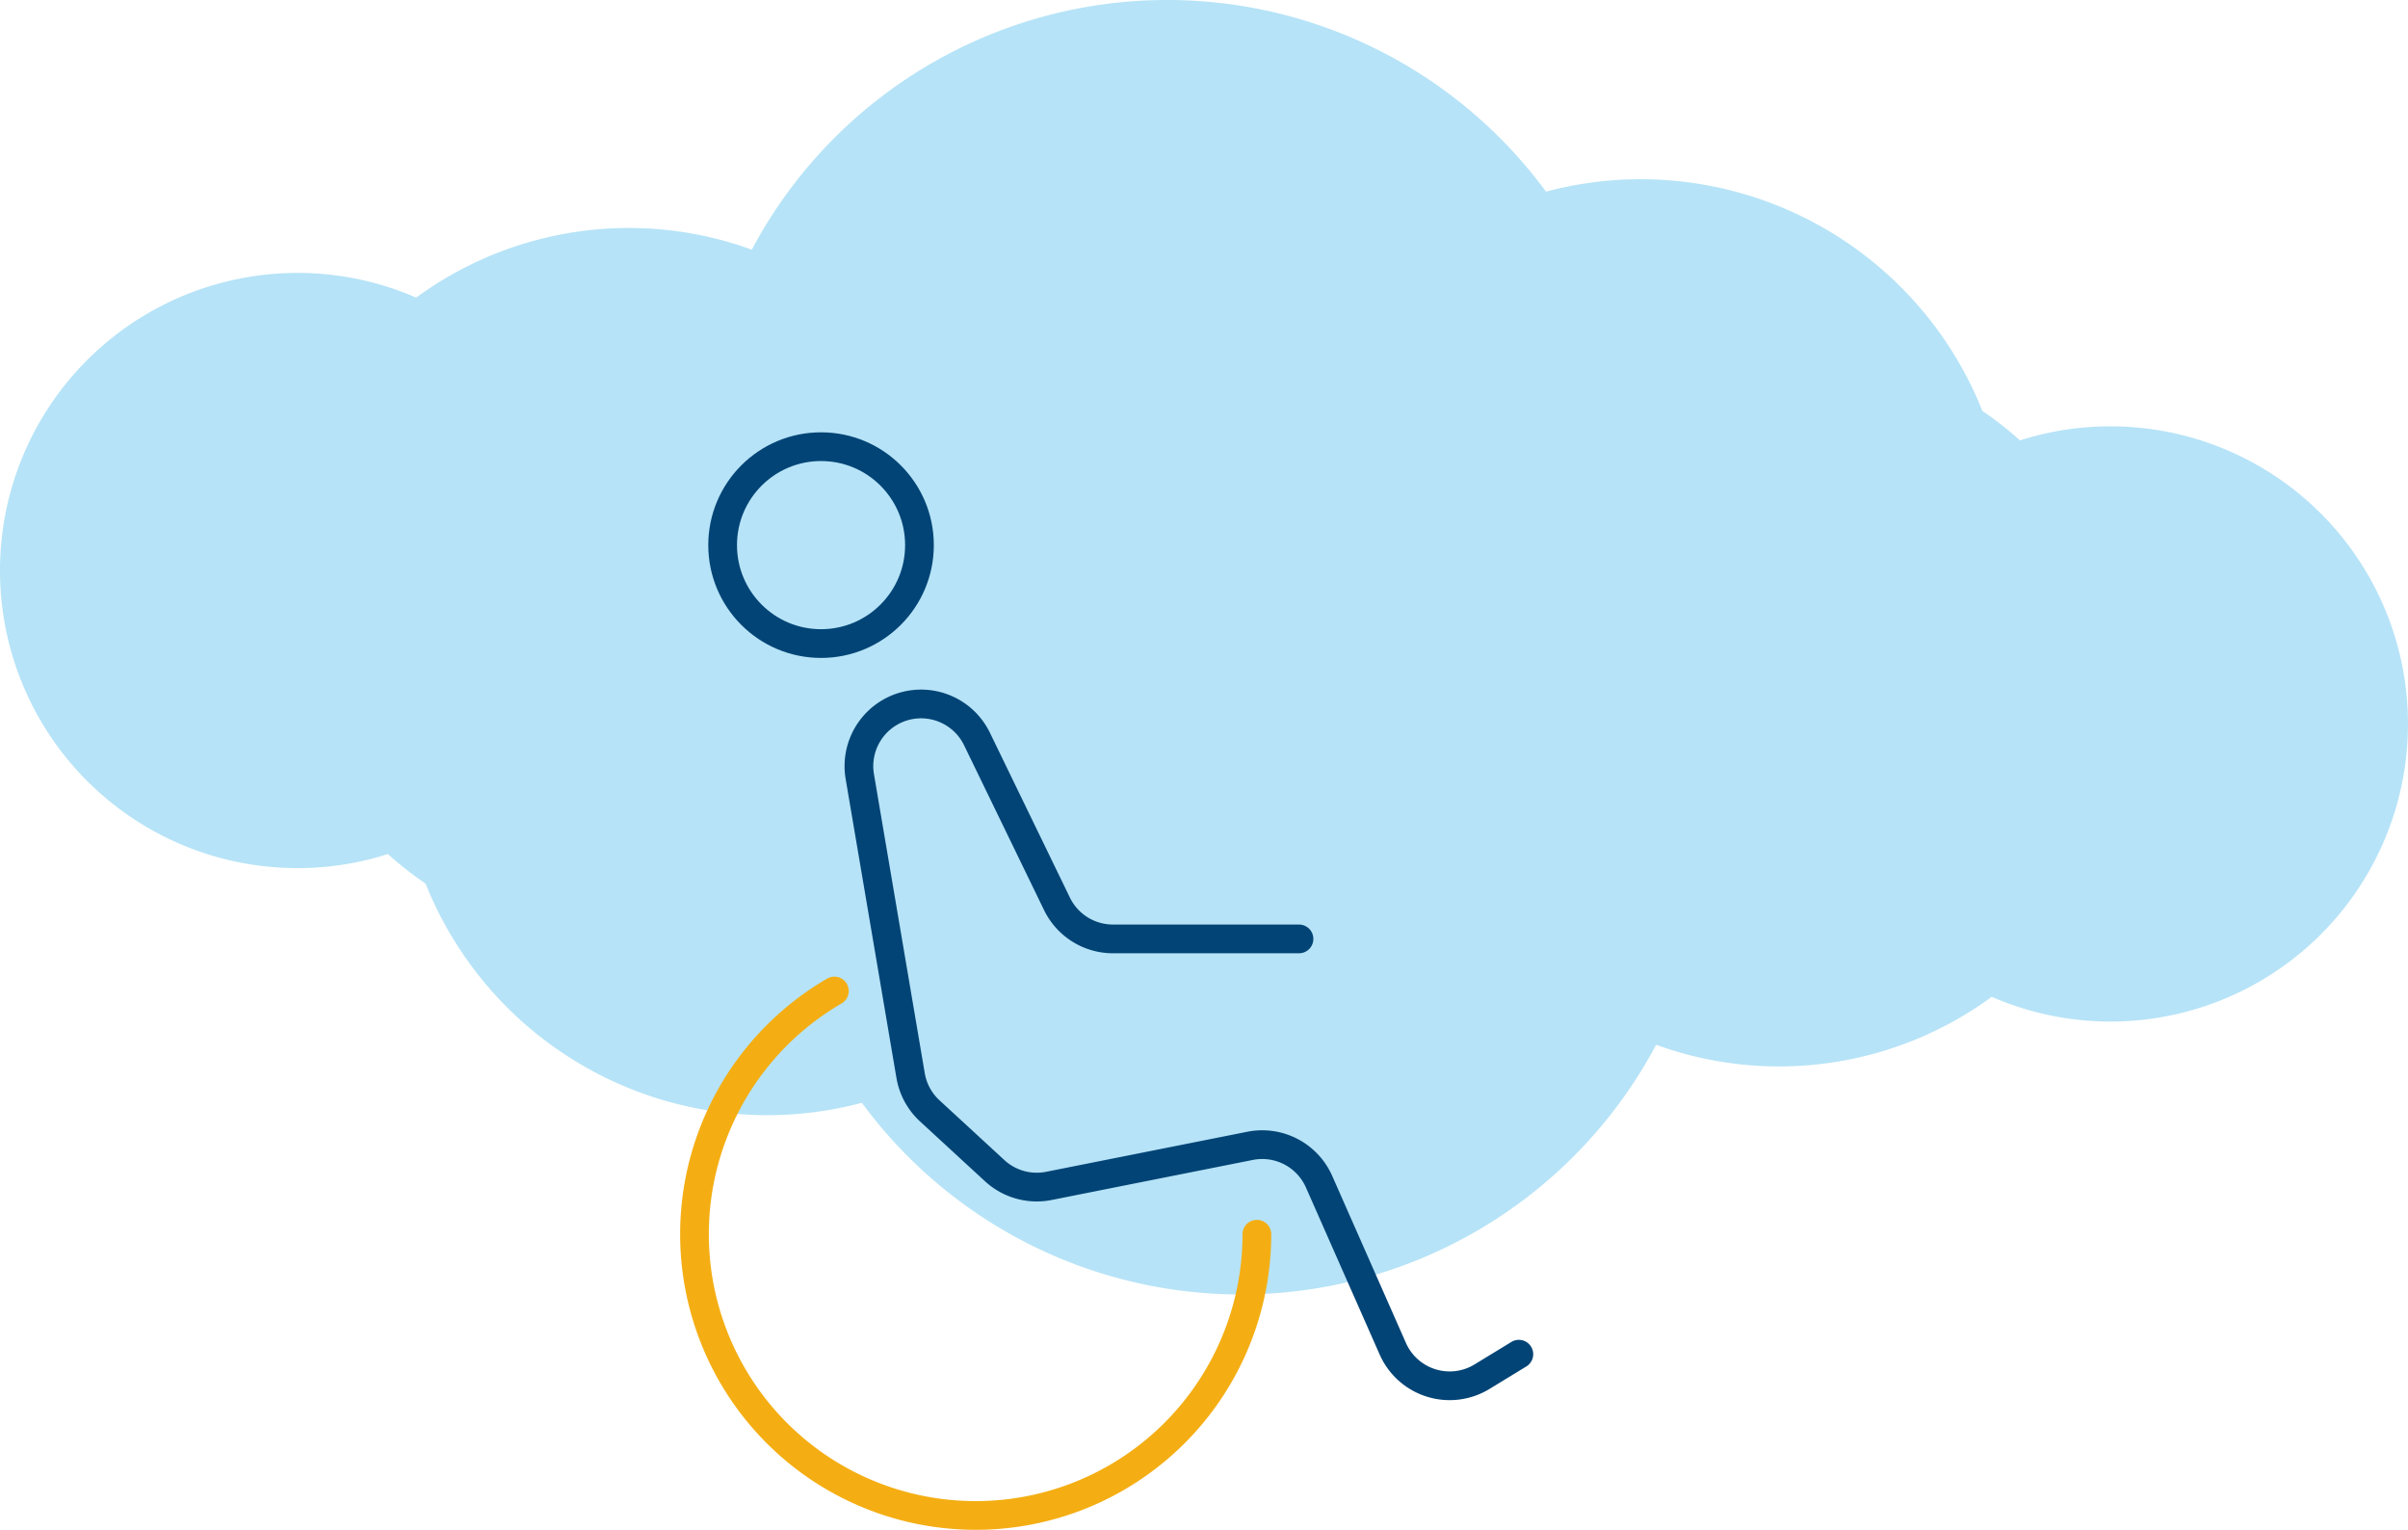
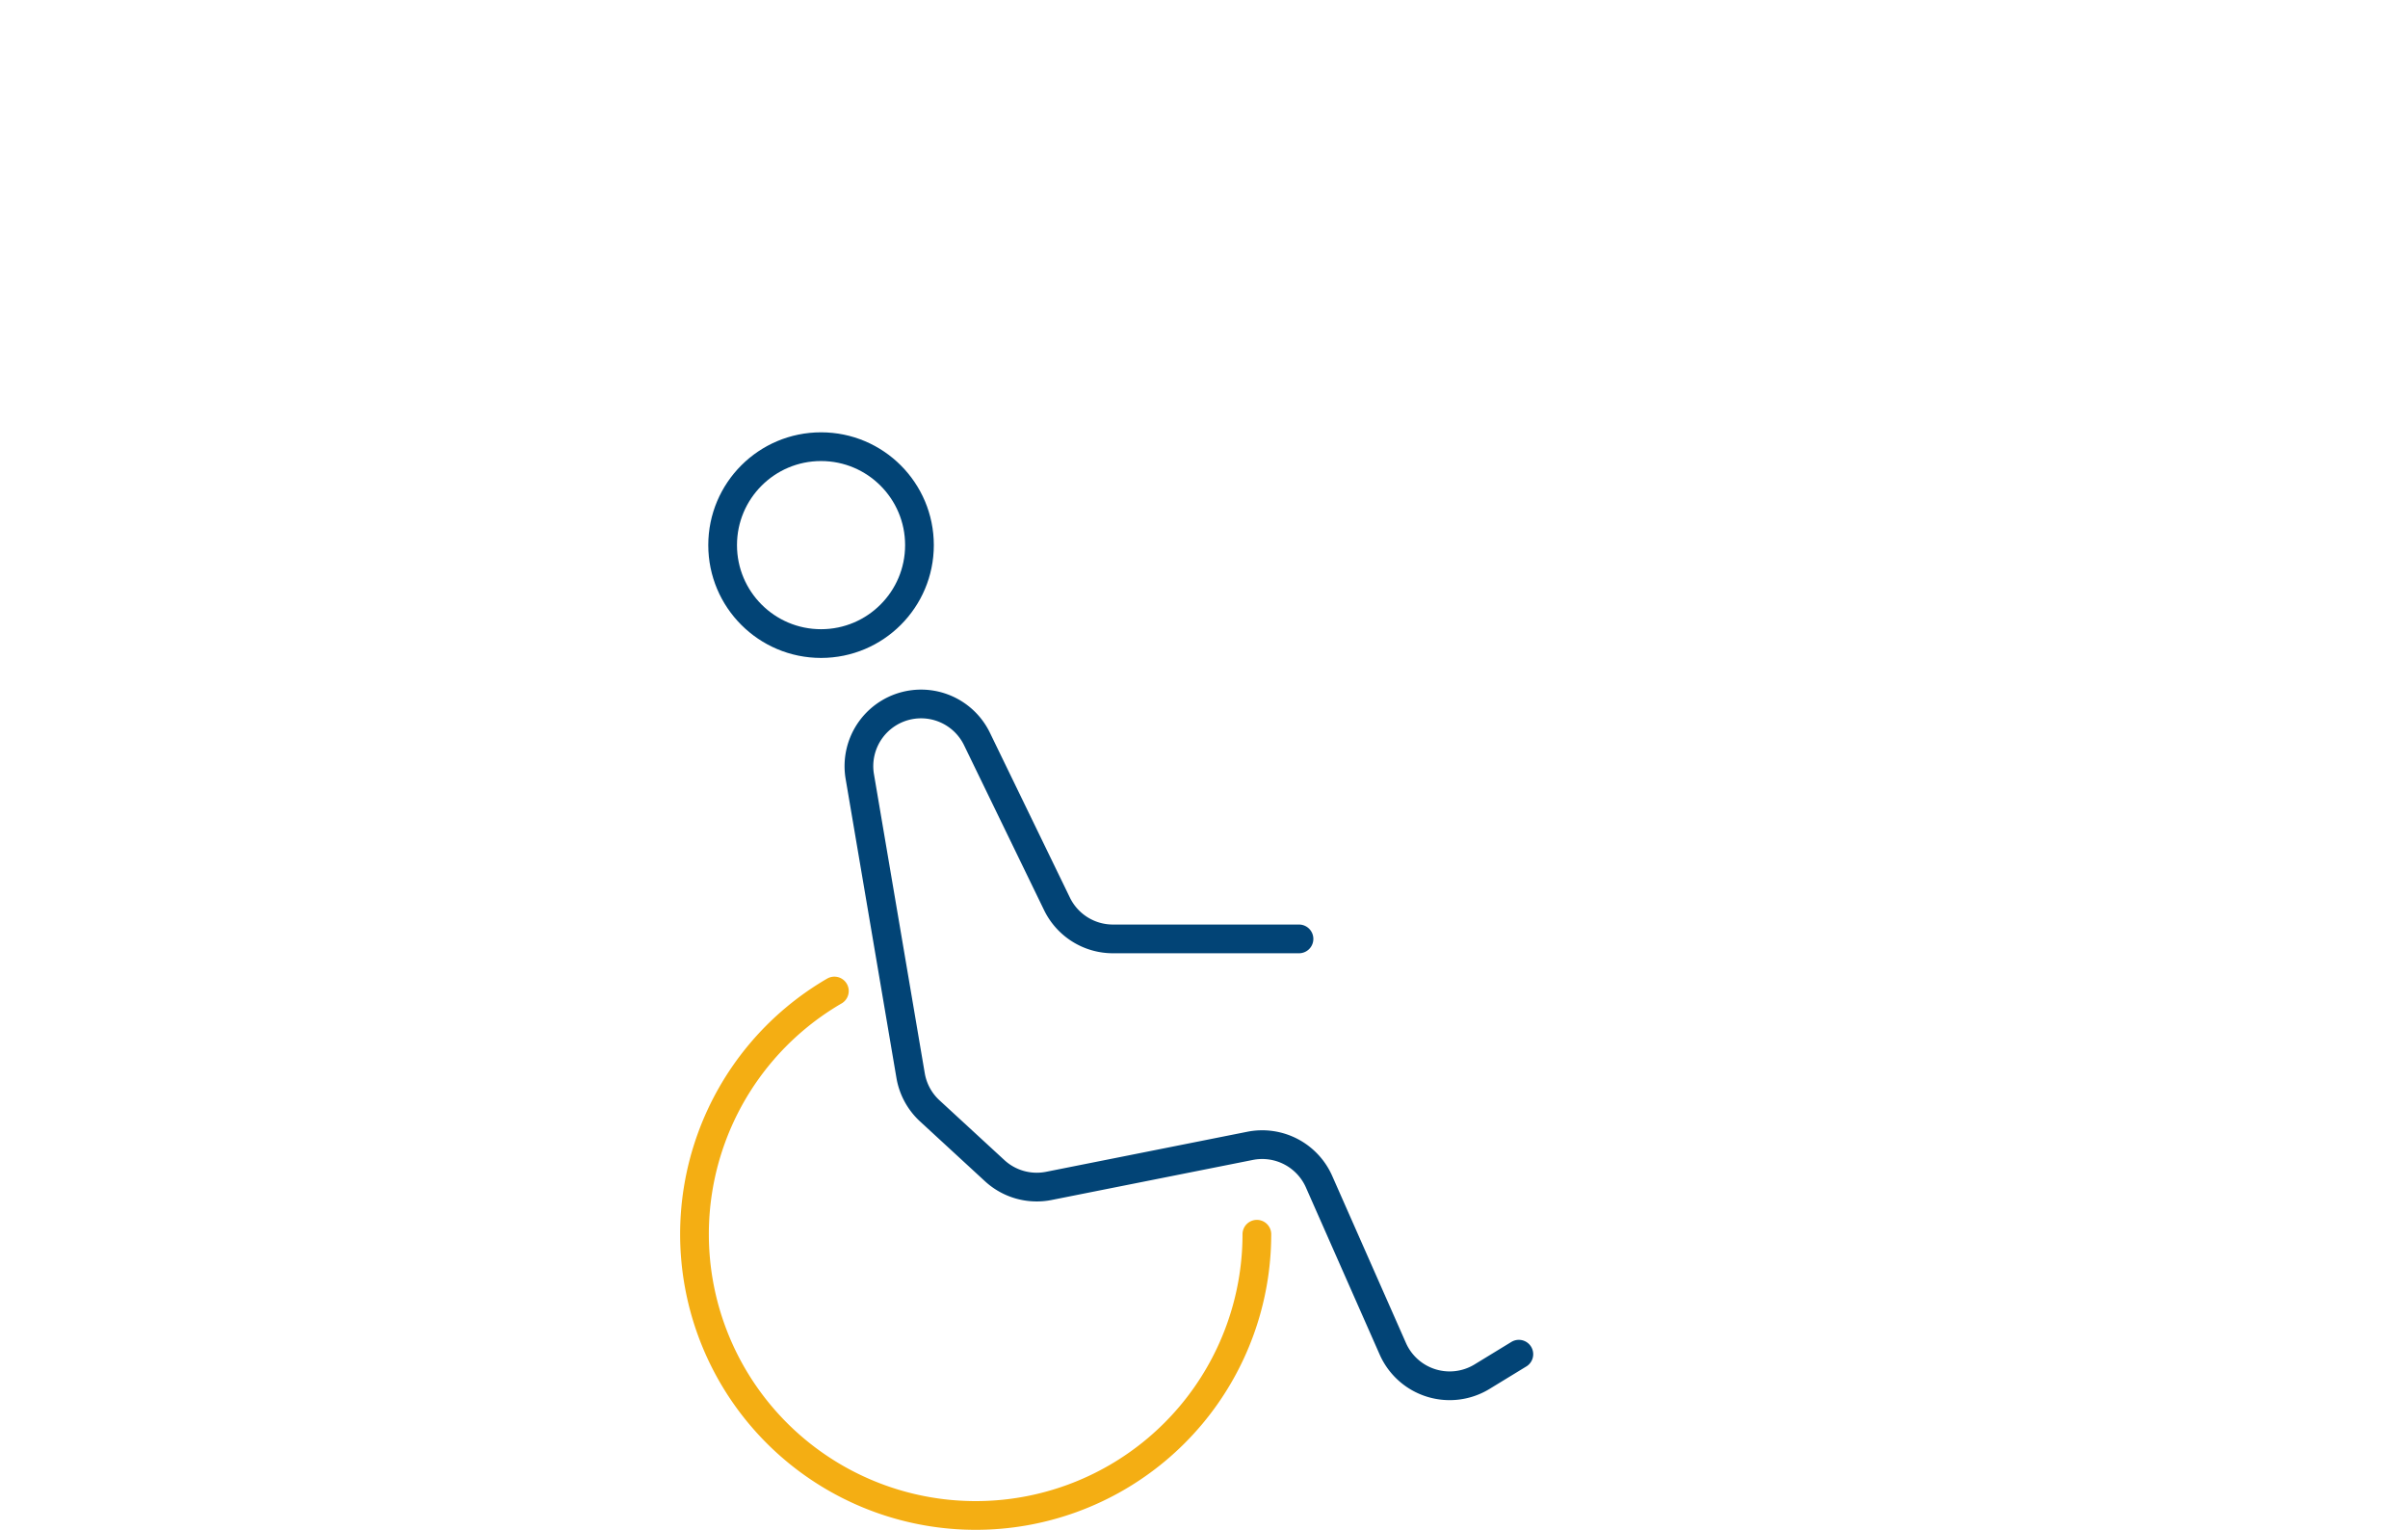
<svg xmlns="http://www.w3.org/2000/svg" width="167.726" height="106.53" viewBox="0 0 167.726 106.53">
  <defs>
    <style>.a{fill:rgba(110,201,241,0.5);}.b,.c{fill:none;stroke-linecap:round;stroke-miterlimit:10;stroke-width:2px;}.b{stroke:#024476;}.c{stroke:#f4ae13;}</style>
  </defs>
  <g transform="translate(-472.801 -37.119)">
-     <path class="a" d="M619.8,66.807a20.737,20.737,0,0,0-6.3.977,24.659,24.659,0,0,0-2.621-2.055,25.62,25.62,0,0,0-30.393-15.265,32.763,32.763,0,0,0-55.32,4.041,25.043,25.043,0,0,0-23.376,3.339,20.723,20.723,0,1,0-1.97,38.746,24.881,24.881,0,0,0,2.623,2.056,25.627,25.627,0,0,0,30.391,15.265,32.765,32.765,0,0,0,55.322-4.041,25.059,25.059,0,0,0,23.376-3.339A20.723,20.723,0,1,0,619.8,66.807Z" transform="translate(0 0)" />
    <g transform="translate(521.176 68.223)">
      <path class="b" d="M534,78.507h-12.96a4.33,4.33,0,0,1-3.894-2.436L511.57,64.583a4.328,4.328,0,0,0-4.524-2.389h0a4.329,4.329,0,0,0-3.637,5.006l3.539,20.824a4.323,4.323,0,0,0,1.334,2.458l4.52,4.162a4.326,4.326,0,0,0,3.776,1.062L530.6,92.916a4.33,4.33,0,0,1,4.8,2.5l5.135,11.63a4.329,4.329,0,0,0,6.215,1.945l2.564-1.565" transform="translate(-491.896 -44.232)" />
      <circle class="b" cx="6.855" cy="6.855" r="6.855" transform="translate(1.959)" />
      <path class="c" d="M536.671,89.289a19.586,19.586,0,1,1-29.429-16.936" transform="translate(-497.5 -34.449)" />
    </g>
  </g>
</svg>